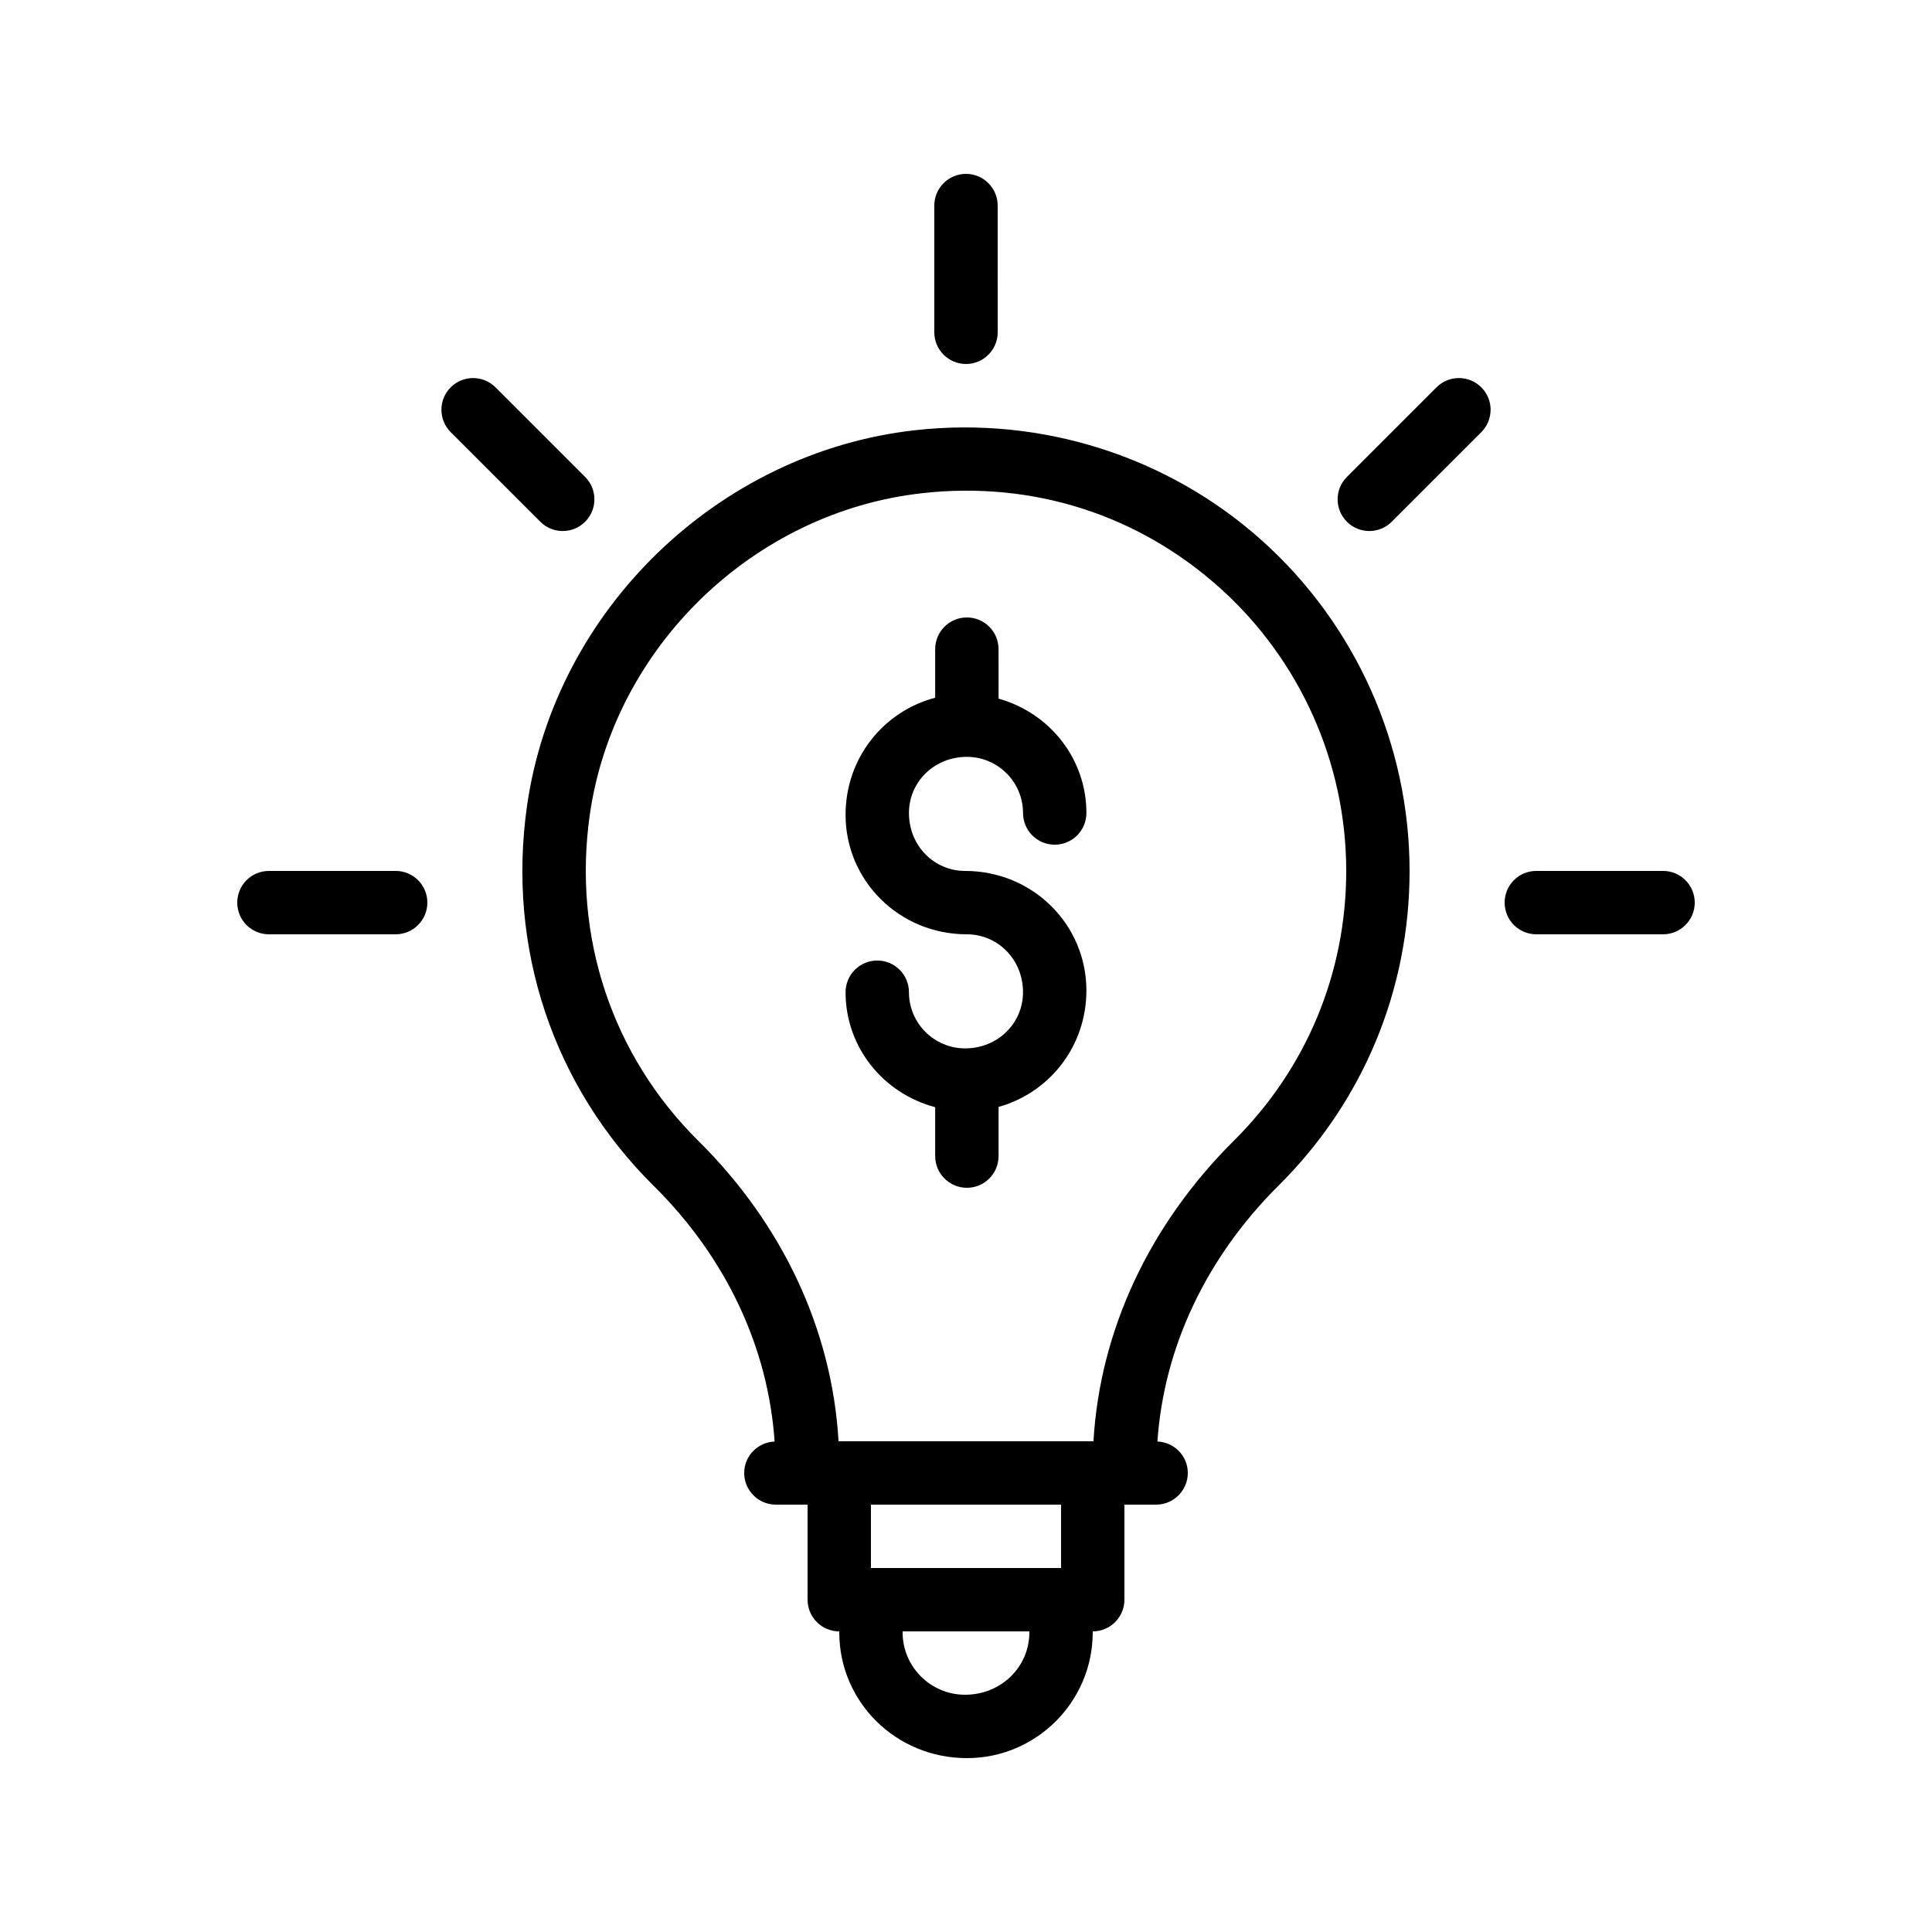
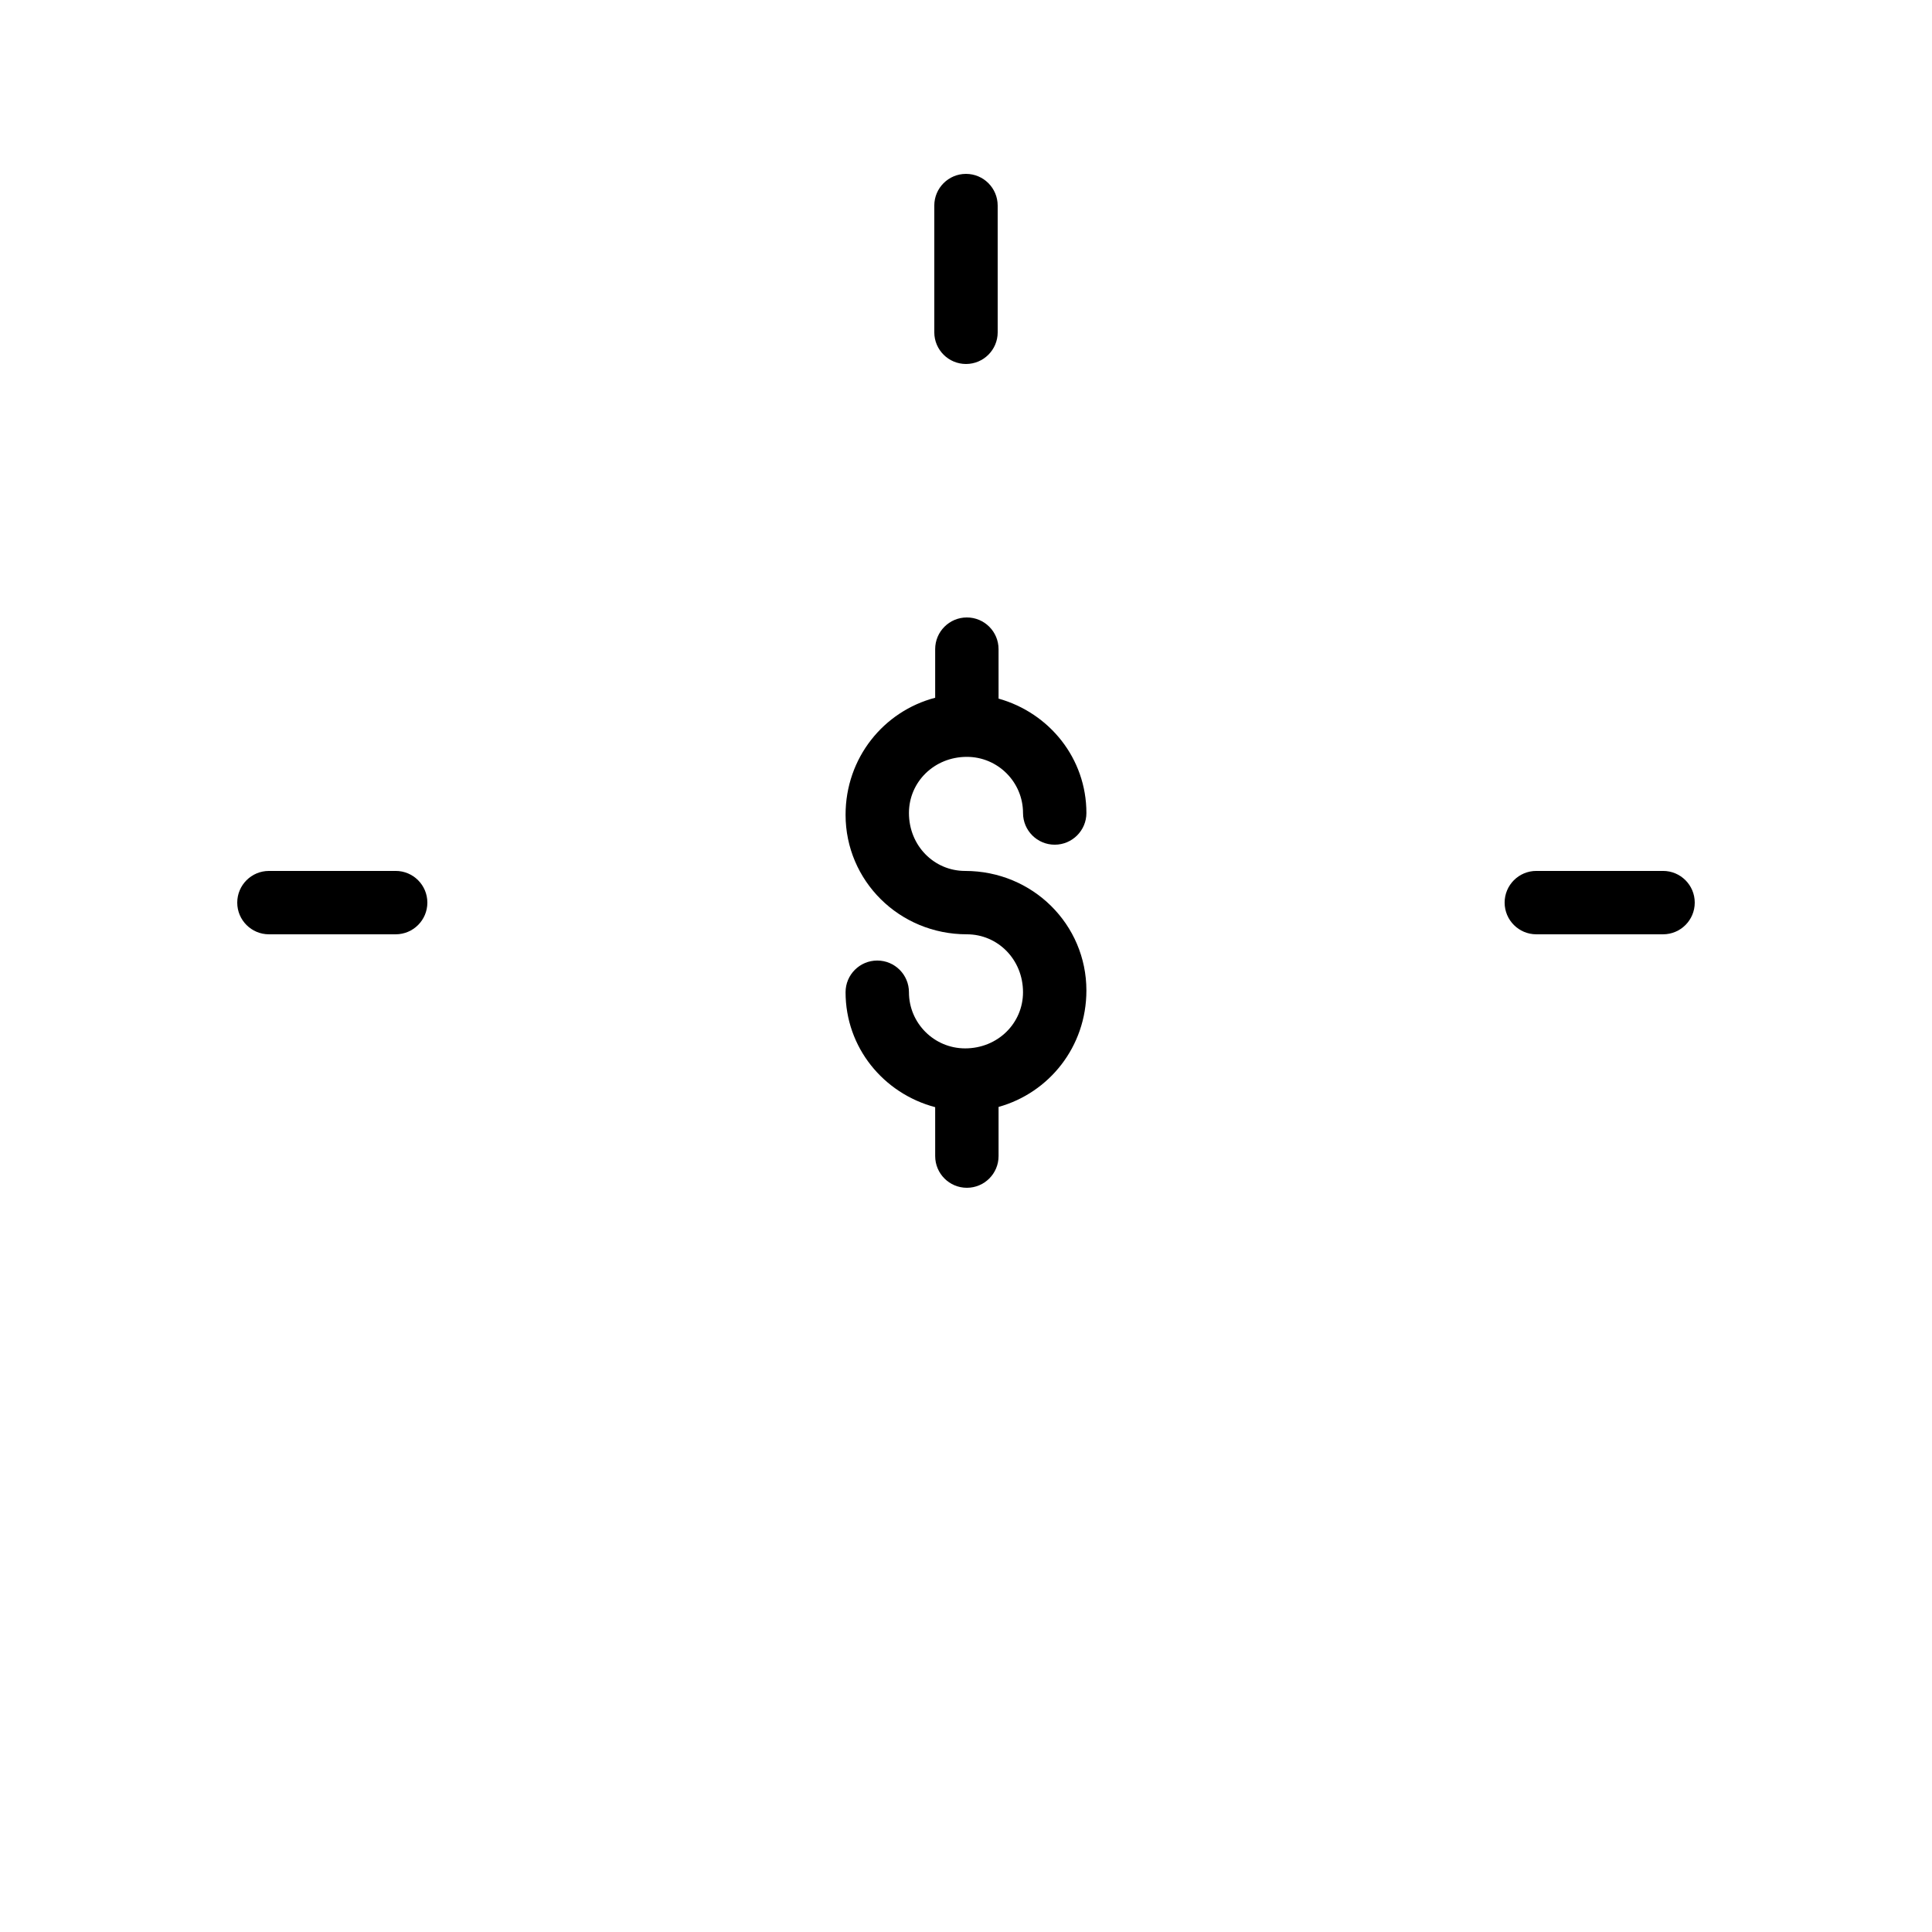
<svg xmlns="http://www.w3.org/2000/svg" fill="#000000" width="800px" height="800px" version="1.1" viewBox="144 144 512 512">
  <g>
    <path d="m400 240.46c4.637 0 8.398-3.758 8.398-8.398l-0.004-33.582c0-4.637-3.758-8.398-8.398-8.398-4.637 0-8.398 3.758-8.398 8.398v33.586c0.004 4.637 3.766 8.395 8.402 8.395z" />
-     <path d="m506.88 284.73c2.148 0 4.297-0.82 5.938-2.461l23.746-23.746c3.281-3.281 3.281-8.594 0-11.875s-8.594-3.281-11.875 0l-23.746 23.746c-3.281 3.281-3.281 8.594 0 11.875 1.641 1.641 3.789 2.461 5.938 2.461z" />
    <path d="m551.14 391.6h33.586c4.637 0 8.398-3.758 8.398-8.398 0-4.637-3.758-8.398-8.398-8.398h-33.586c-4.637 0-8.398 3.758-8.398 8.398 0.004 4.641 3.762 8.398 8.398 8.398z" />
    <path d="m215.27 391.6h33.586c4.637 0 8.398-3.758 8.398-8.398 0-4.637-3.758-8.398-8.398-8.398l-33.586 0.004c-4.637 0-8.398 3.758-8.398 8.398 0 4.637 3.762 8.395 8.398 8.395z" />
-     <path d="m287.19 282.27c1.641 1.641 3.789 2.461 5.938 2.461s4.297-0.82 5.938-2.461c3.281-3.281 3.281-8.598 0-11.875l-23.75-23.746c-3.281-3.281-8.594-3.281-11.875 0s-3.281 8.598 0 11.875z" />
-     <path d="m317.28 458.31c19.18 18.992 30.312 42.828 31.996 67.711-4.469 0.191-8.055 3.812-8.055 8.328 0 4.637 3.758 8.398 8.398 8.398h8.398v25.191c0 4.637 3.758 8.398 8.398 8.398v0.25c-0.008 18.375 14.945 33.332 33.832 33.332 18.379 0 33.336-14.957 33.336-33.336v-0.25c4.637 0 8.398-3.758 8.398-8.398v-25.191h8.398c4.637 0 8.398-3.758 8.398-8.398 0-4.516-3.582-8.137-8.051-8.328 1.691-24.836 12.867-48.719 32.117-67.84 22.379-22.219 34.707-51.832 34.707-83.367 0-33.387-14.277-65.316-39.168-87.605-24.867-22.262-58.32-32.918-91.77-29.207-52.25 5.785-95.547 47.668-102.95 99.582-5.356 37.574 6.898 74.289 33.609 100.73zm99.512 118.27c0 9.121-7.422 16.543-17.047 16.543-9.121 0-16.543-7.422-16.543-16.543v-0.25h33.586zm8.395-17.043h-50.383v-16.793h50.383zm-124.89-199.59c6.336-44.449 43.41-80.305 88.164-85.254 29.16-3.254 57.098 5.656 78.723 25.027 21.34 19.105 33.578 46.473 33.578 75.09 0 27.031-10.566 52.406-29.75 71.461-22.457 22.297-35.523 50.375-37.234 79.68h-67.555c-1.703-29.363-14.73-57.398-37.125-79.578-22.898-22.664-33.395-54.164-28.801-86.426z" />
    <path d="m399.76 421.83c-8.203 0-14.879-6.676-14.879-14.879 0-4.637-3.758-8.398-8.398-8.398-4.637 0-8.398 3.758-8.398 8.398 0 14.609 9.996 26.816 23.746 30.461l0.004 12.965c0 4.637 3.758 8.398 8.398 8.398 4.637 0 8.398-3.758 8.398-8.398v-13.031c13.375-3.719 23.277-15.934 23.277-30.867-0.004-17.465-14.211-31.672-32.148-31.672-8.203 0-14.879-6.676-14.879-15.352 0-8.203 6.676-14.879 15.352-14.879 8.203 0 14.879 6.676 14.879 14.879 0 4.637 3.758 8.398 8.398 8.398 4.637 0 8.398-3.758 8.398-8.398 0-14.441-9.773-26.516-23.277-30.316l-0.004-13.109c0-4.637-3.758-8.398-8.398-8.398-4.637 0-8.398 3.758-8.398 8.398v12.883c-13.617 3.555-23.746 15.906-23.746 31.016 0.004 17.465 14.207 31.672 32.145 31.672 8.203 0 14.879 6.676 14.879 15.352 0 8.203-6.672 14.879-15.348 14.879z" />
  </g>
</svg>